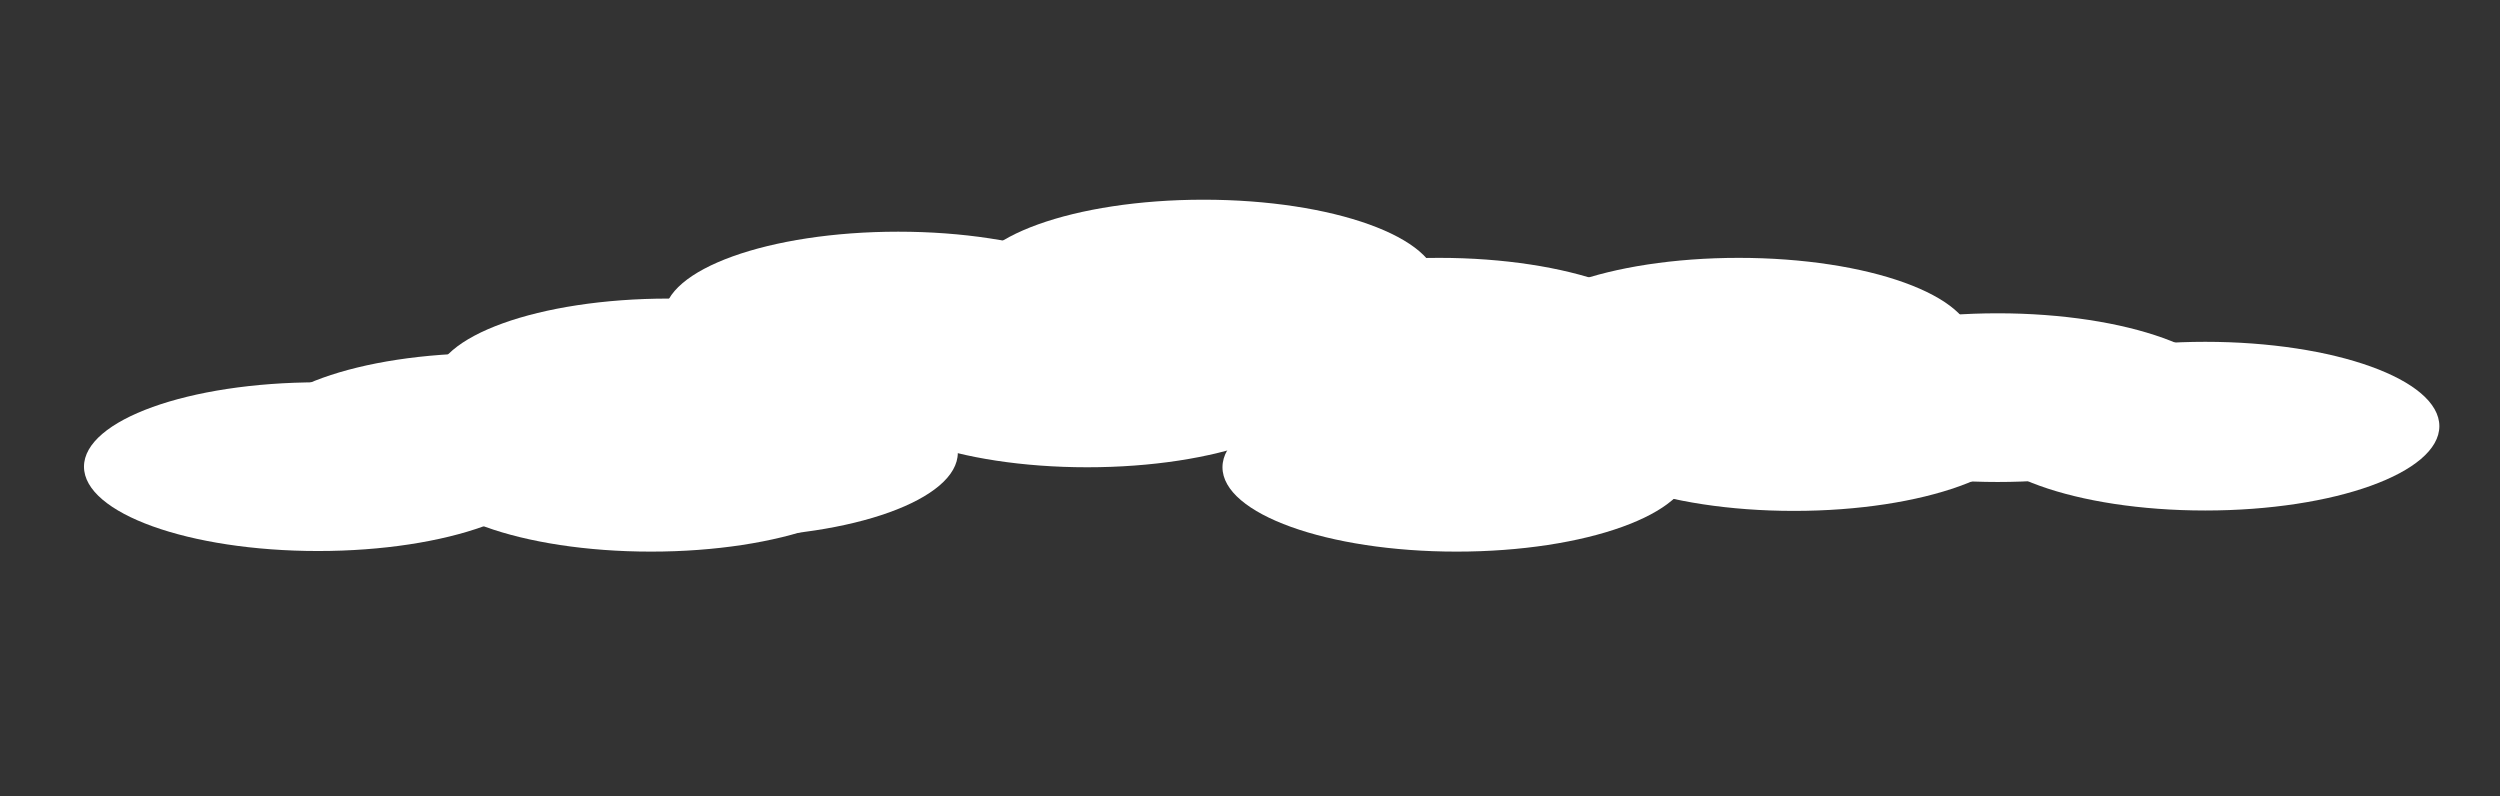
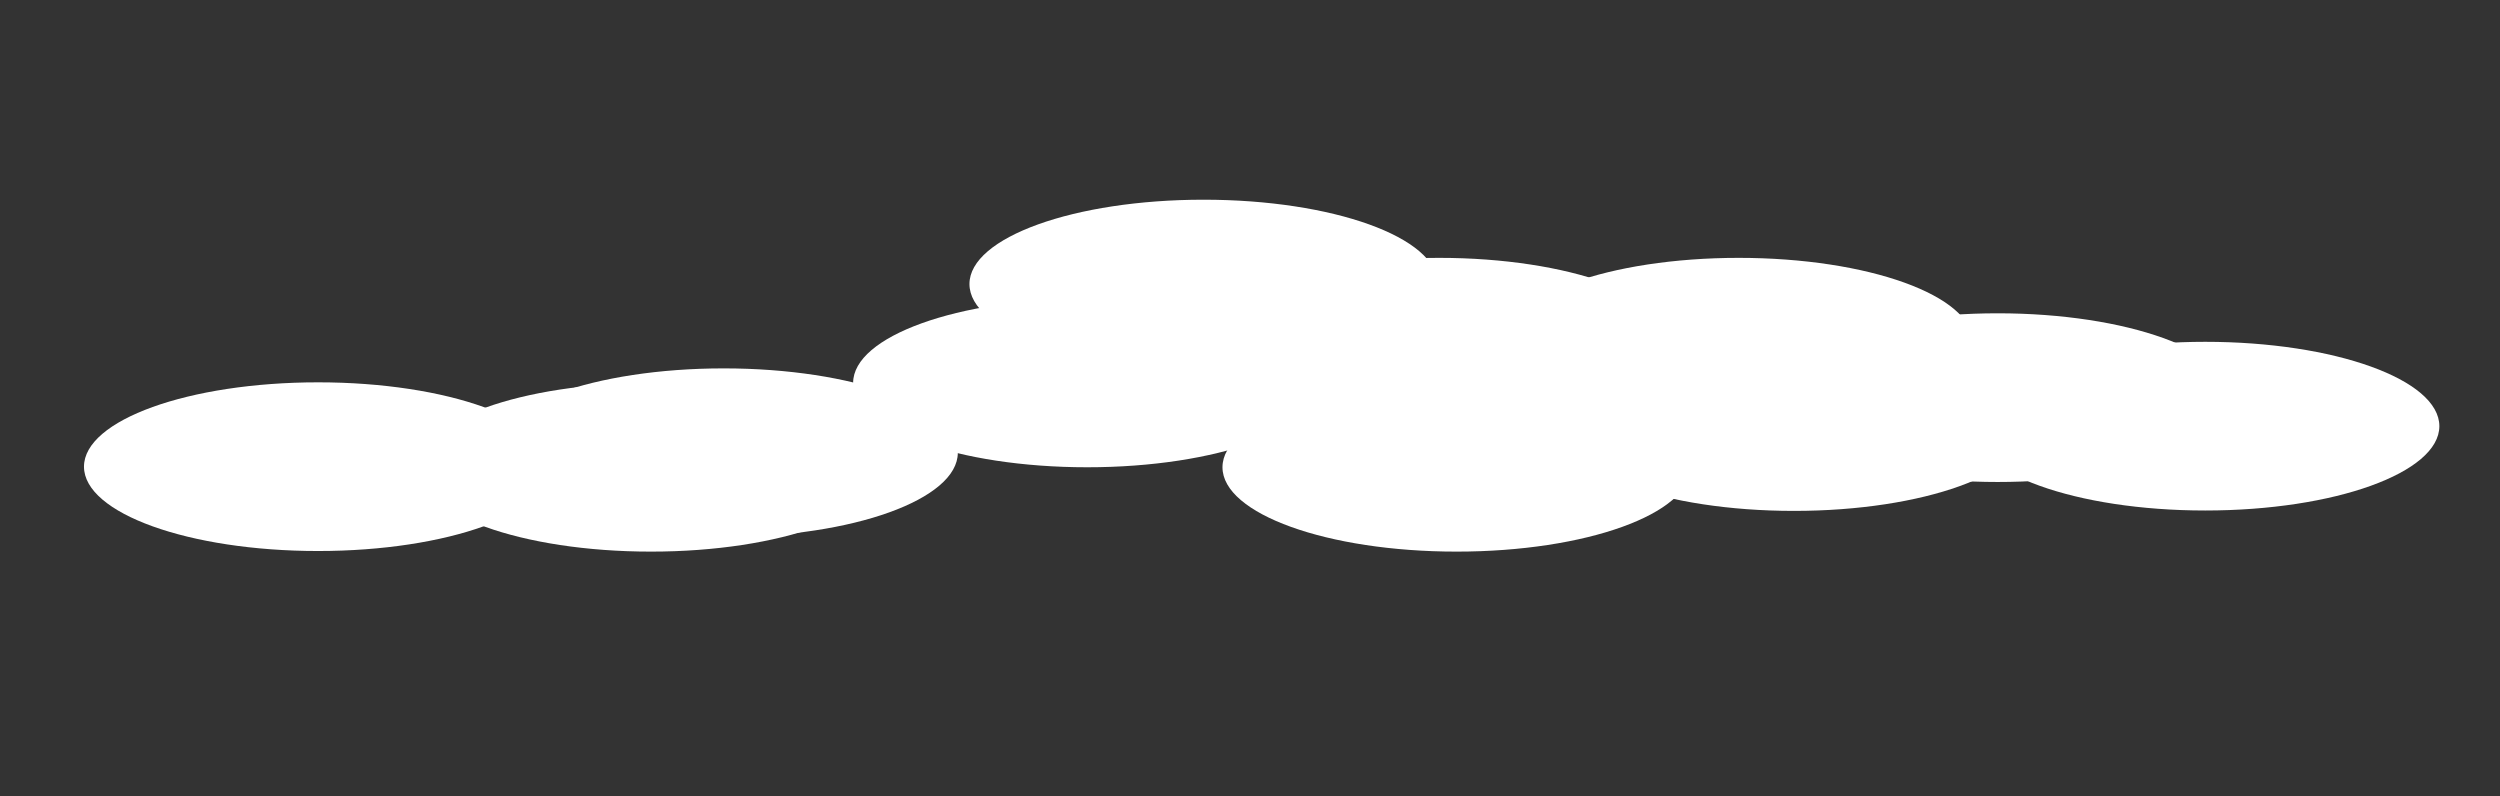
<svg xmlns="http://www.w3.org/2000/svg" id="Layer_1" x="0px" y="0px" viewBox="0 0 3767 1200" style="enable-background:new 0 0 3767 1200;" xml:space="preserve">
  <rect x="0" y="0" width="3767" height="1200" fill="#333333" stroke="none" />
  <style type="text/css"> .st0{fill:#FFFFFF;} </style>
  <g>
-     <ellipse class="st0" cx="1353.41" cy="476.2" rx="352.77" ry="127.09" />
    <ellipse class="st0" cx="1813.54" cy="428" rx="352.77" ry="127.09" />
    <ellipse class="st0" cx="2168.51" cy="515.64" rx="352.77" ry="127.09" />
    <ellipse class="st0" cx="1638.25" cy="576.99" rx="352.77" ry="127.09" />
    <ellipse class="st0" cx="1090.47" cy="682.17" rx="352.77" ry="127.09" />
    <ellipse class="st0" cx="2194.8" cy="704.08" rx="352.77" ry="127.09" />
    <ellipse class="st0" cx="2619.88" cy="515.64" rx="352.77" ry="127.09" />
-     <ellipse class="st0" cx="1007.21" cy="576.99" rx="352.77" ry="127.09" />
    <ellipse class="st0" cx="980.92" cy="704.08" rx="352.77" ry="127.09" />
    <ellipse class="st0" cx="2703.14" cy="642.73" rx="352.77" ry="127.09" />
    <ellipse class="st0" cx="3010.05" cy="599.17" rx="352.77" ry="127.09" />
    <ellipse class="st0" cx="3322.85" cy="642.14" rx="352.77" ry="127.09" />
-     <ellipse class="st0" cx="735.65" cy="659.17" rx="352.77" ry="127.09" />
    <ellipse class="st0" cx="479.32" cy="703.18" rx="352.77" ry="127.09" />
  </g>
</svg>